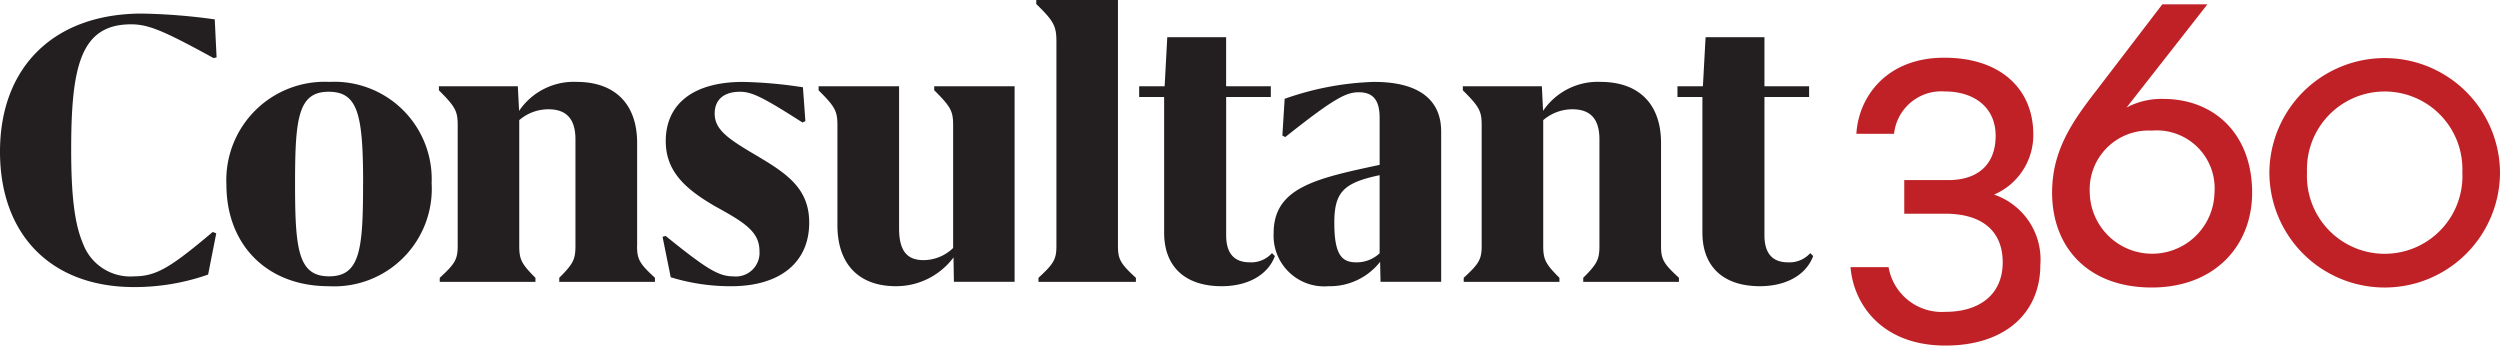
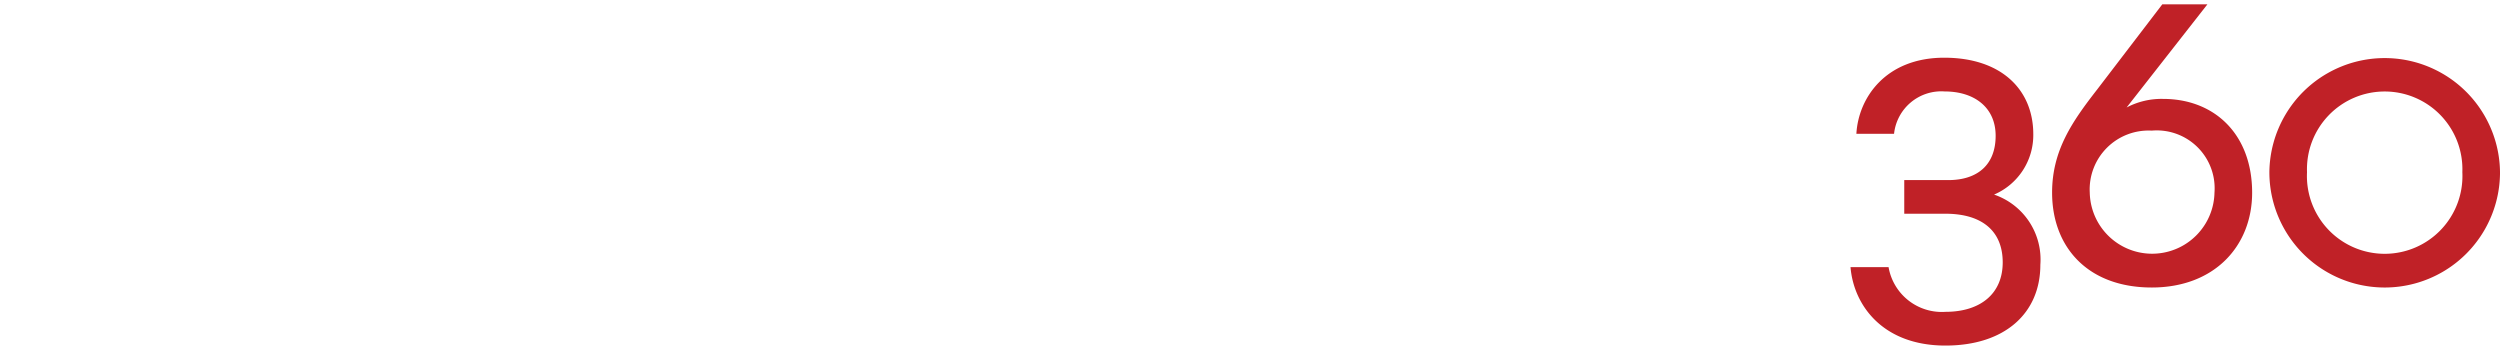
<svg xmlns="http://www.w3.org/2000/svg" id="Group_275" data-name="Group 275" width="197.074" height="27.242" viewBox="0 0 197.074 27.242">
-   <path id="Path_564" data-name="Path 564" d="M5.611,11.815c0,3.649.277,5.854.926,7.374a3.981,3.981,0,0,0,4.07,2.593c1.746,0,2.938-.781,6.129-3.468l.036-.03.276.111-.642,3.247-.041.016a17.478,17.478,0,0,1-5.793.972C4.051,22.63,0,18.539,0,11.954,0,5.24,4.289,1.07,11.195,1.07a46.806,46.806,0,0,1,5.672.449l.065.009,0,.065.141,2.93-.23.058-.027-.014c-3.976-2.179-5.128-2.649-6.487-2.649C6.342,1.917,5.611,5.25,5.611,11.815Zm28.414,2.624A7.69,7.69,0,0,1,25.9,22.561c-4.817,0-8.053-3.222-8.053-8.018a7.754,7.754,0,0,1,8.122-8.087A7.671,7.671,0,0,1,34.025,14.439Zm-5.4.068c0-5.458-.393-7.274-2.718-7.274-2.409,0-2.648,2.1-2.648,7.24,0,5.193.243,7.31,2.683,7.31S28.621,19.678,28.621,14.508Zm21.6,4.868V11.263c0-3.055-1.739-4.808-4.773-4.808A5.2,5.2,0,0,0,40.92,8.74l-.1-1.939H34.6v.318l.023.023C35.9,8.426,36.08,8.758,36.08,9.883v9.493c0,1.058-.2,1.407-1.389,2.5l-.026.023v.321h7.544V21.9l-.023-.023c-1.078-1.078-1.254-1.428-1.254-2.5V9.471a3.517,3.517,0,0,1,2.3-.856c1.434,0,2.131.776,2.131,2.372v8.389c0,1.071-.176,1.421-1.254,2.5l-.023.023v.318h7.545v-.321l-.026-.023C50.413,20.783,50.218,20.433,50.218,19.375Zm9.595-7.006c-2.352-1.377-3.482-2.1-3.482-3.419,0-1.091.726-1.716,1.992-1.716.938,0,1.807.427,4.895,2.4l.038.024.225-.112L63.3,6.944l0-.063-.062-.009a34.979,34.979,0,0,0-4.672-.415c-3.868,0-6.085,1.7-6.085,4.67,0,2.394,1.561,3.787,3.907,5.143,2.288,1.26,3.481,1.989,3.481,3.522a1.864,1.864,0,0,1-2.062,1.993c-1.148,0-2.089-.561-5.3-3.159l-.03-.024-.249.062.645,3.191.044.014a16.051,16.051,0,0,0,4.719.694c3.854,0,6.154-1.874,6.154-5.014C63.787,14.933,62.14,13.752,59.813,12.369Zm13.83-5.25.023.023c1.284,1.284,1.462,1.617,1.462,2.741v9.666a3.37,3.37,0,0,1-2.338.957c-1.33,0-1.923-.774-1.923-2.51V6.8H64.529v.318l.023.023c1.284,1.284,1.461,1.617,1.461,2.741v7.871c0,3.055,1.677,4.807,4.6,4.807a5.63,5.63,0,0,0,4.551-2.267l.032,1.922H79.98V6.8H73.643v.318ZM88.128,19.375V0h-6.44V.318l.024.023c1.36,1.326,1.565,1.712,1.565,2.947V19.375c0,1.058-.2,1.407-1.39,2.5l-.026.023v.321h7.682V21.9l-.026-.023C88.323,20.783,88.128,20.433,88.128,19.375Zm12.085.638a2.193,2.193,0,0,1-1.7.665c-1.231,0-1.855-.717-1.855-2.131V7.648h3.521V6.8H96.655V2.934h-4.64L91.808,6.8H89.8v.847h1.968V18.34c0,2.682,1.652,4.221,4.532,4.221,2.051,0,3.615-.871,4.181-2.328l.018-.047-.232-.234Zm13.394-9.647v11.85h-4.781l-.032-1.576a5.025,5.025,0,0,1-4.068,1.921,3.989,3.989,0,0,1-4.325-4.186c0-3.583,3.321-4.306,8.355-5.379V9.3c0-1.4-.508-2.028-1.648-2.028-1.006,0-1.977.507-5.75,3.5l-.039.031-.23-.114.18-2.9.049-.017a23.039,23.039,0,0,1,7-1.316C111.776,6.456,113.606,7.808,113.606,10.366Zm-8.423,7.215c0,2.591.642,3.1,1.751,3.1a2.651,2.651,0,0,0,1.82-.714V13.81C105.887,14.41,105.183,15.164,105.183,17.581Zm25.755,1.795V11.263c0-3.055-1.74-4.808-4.773-4.808a5.2,5.2,0,0,0-4.525,2.284L121.544,6.8h-6.229v.318l.023.023c1.284,1.284,1.462,1.617,1.462,2.741v9.493c0,1.057-.2,1.407-1.39,2.5l-.026.023v.321h7.545V21.9l-.023-.023c-1.078-1.078-1.254-1.428-1.254-2.5V9.471a3.516,3.516,0,0,1,2.3-.856c1.434,0,2.131.776,2.131,2.372v8.389c0,1.07-.176,1.421-1.254,2.5l-.023.023v.318h7.545v-.321l-.026-.023C131.133,20.783,130.938,20.433,130.938,19.375Zm11.762.576-.056.062a2.193,2.193,0,0,1-1.7.665c-1.23,0-1.854-.717-1.854-2.131V7.648h3.52V6.8h-3.52V2.934h-4.641L134.239,6.8h-2.006v.847H134.2V18.34c0,2.682,1.652,4.221,4.532,4.221,2.051,0,3.615-.871,4.181-2.328l.018-.047Z" fill="#231f20" />
  <path id="Path_565" data-name="Path 565" d="M239.861,27.444c-4.947,0-7.235-3.185-7.483-6.184h3a4.257,4.257,0,0,0,4.484,3.525c2.752,0,4.514-1.423,4.514-3.9s-1.638-3.834-4.514-3.834h-3.247V14.4h3.463c2.35,0,3.741-1.237,3.741-3.494,0-2.226-1.67-3.494-4.02-3.494a3.745,3.745,0,0,0-3.989,3.34h-2.969c.154-2.814,2.288-6,6.926-6,4.514,0,7.019,2.535,7.019,6.029a5.1,5.1,0,0,1-3.092,4.761,5.409,5.409,0,0,1,3.649,5.534C247.344,24.878,244.561,27.444,239.861,27.444Zm16.262-4.577c-5.009,0-7.854-3.153-7.854-7.482,0-3.34,1.608-5.627,3.556-8.132L256.957.544h3.556l-6.37,8.132A5.892,5.892,0,0,1,257.018,8c4.082,0,7.02,2.814,7.02,7.39C264.038,19.591,261.069,22.867,256.123,22.867Zm0-12.367a4.641,4.641,0,0,0-4.885,4.886,4.917,4.917,0,0,0,9.832,0A4.562,4.562,0,0,0,256.123,10.5Zm27.455,3.277a9.09,9.09,0,0,1-18.181,0,9.091,9.091,0,0,1,18.181,0Zm-2.969,0a6.127,6.127,0,1,0-12.245,0,6.13,6.13,0,1,0,12.245,0Z" transform="translate(-86.503 -0.203)" fill="#c02127" />
</svg>